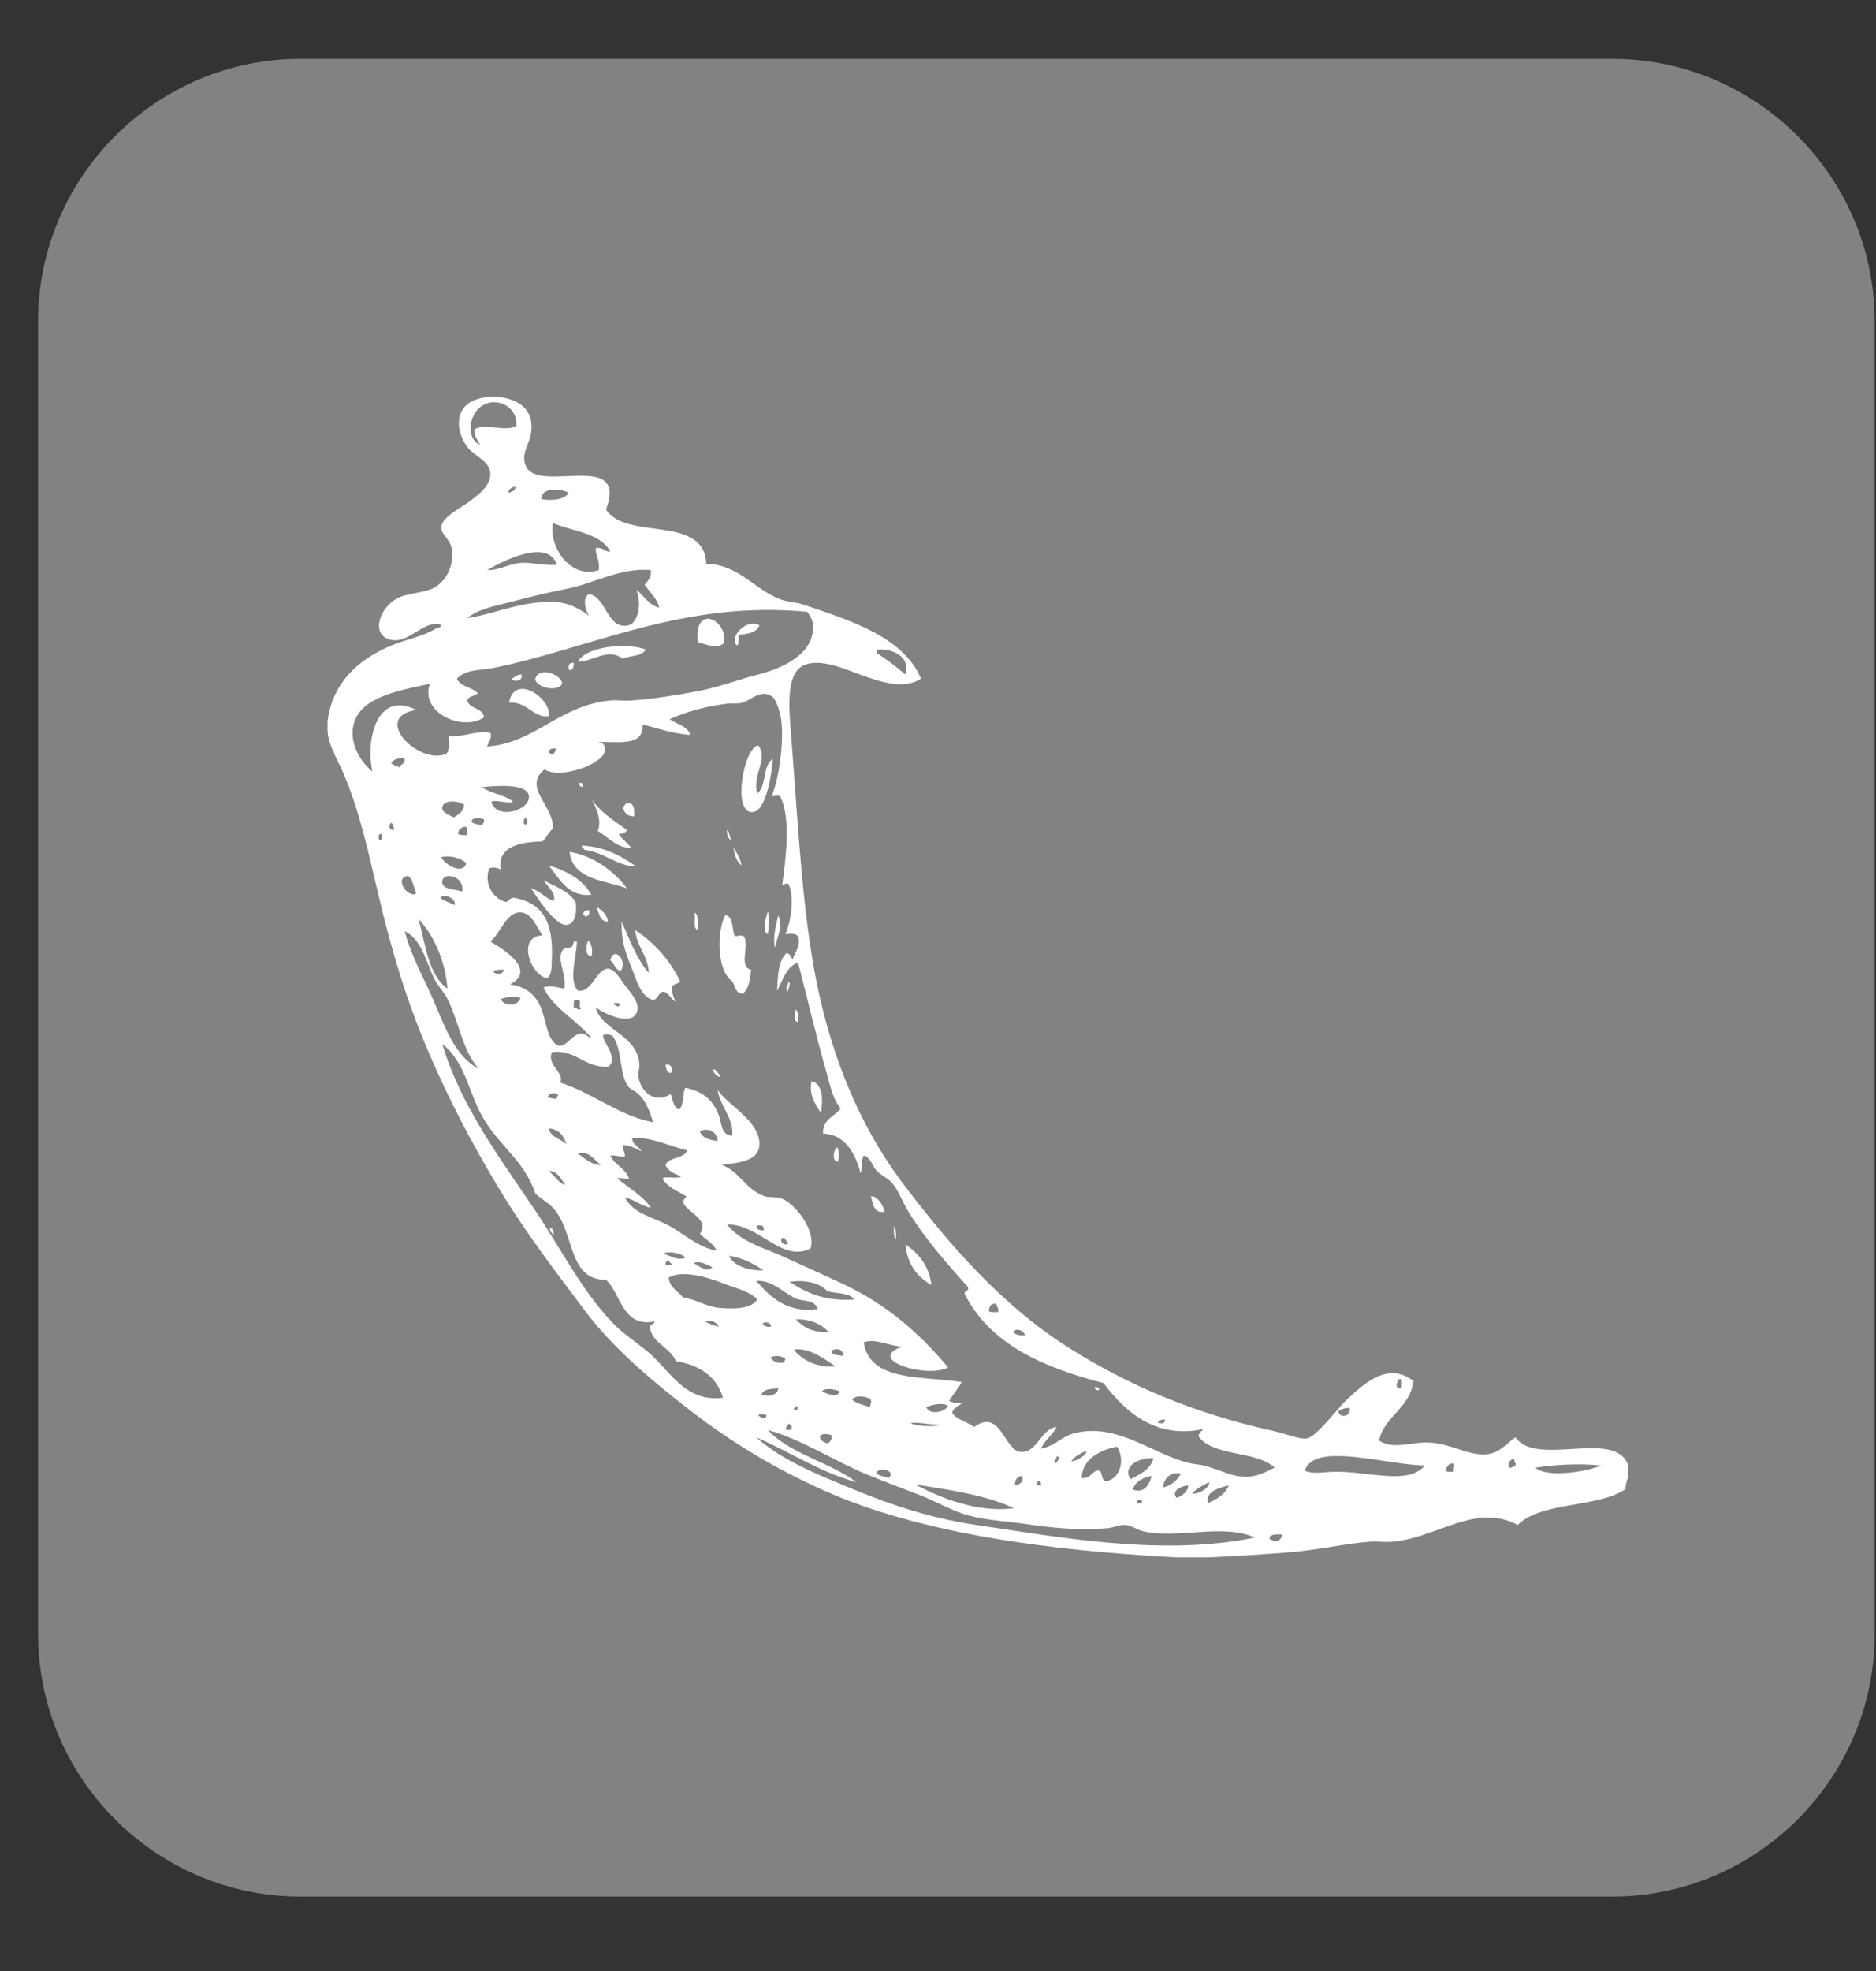
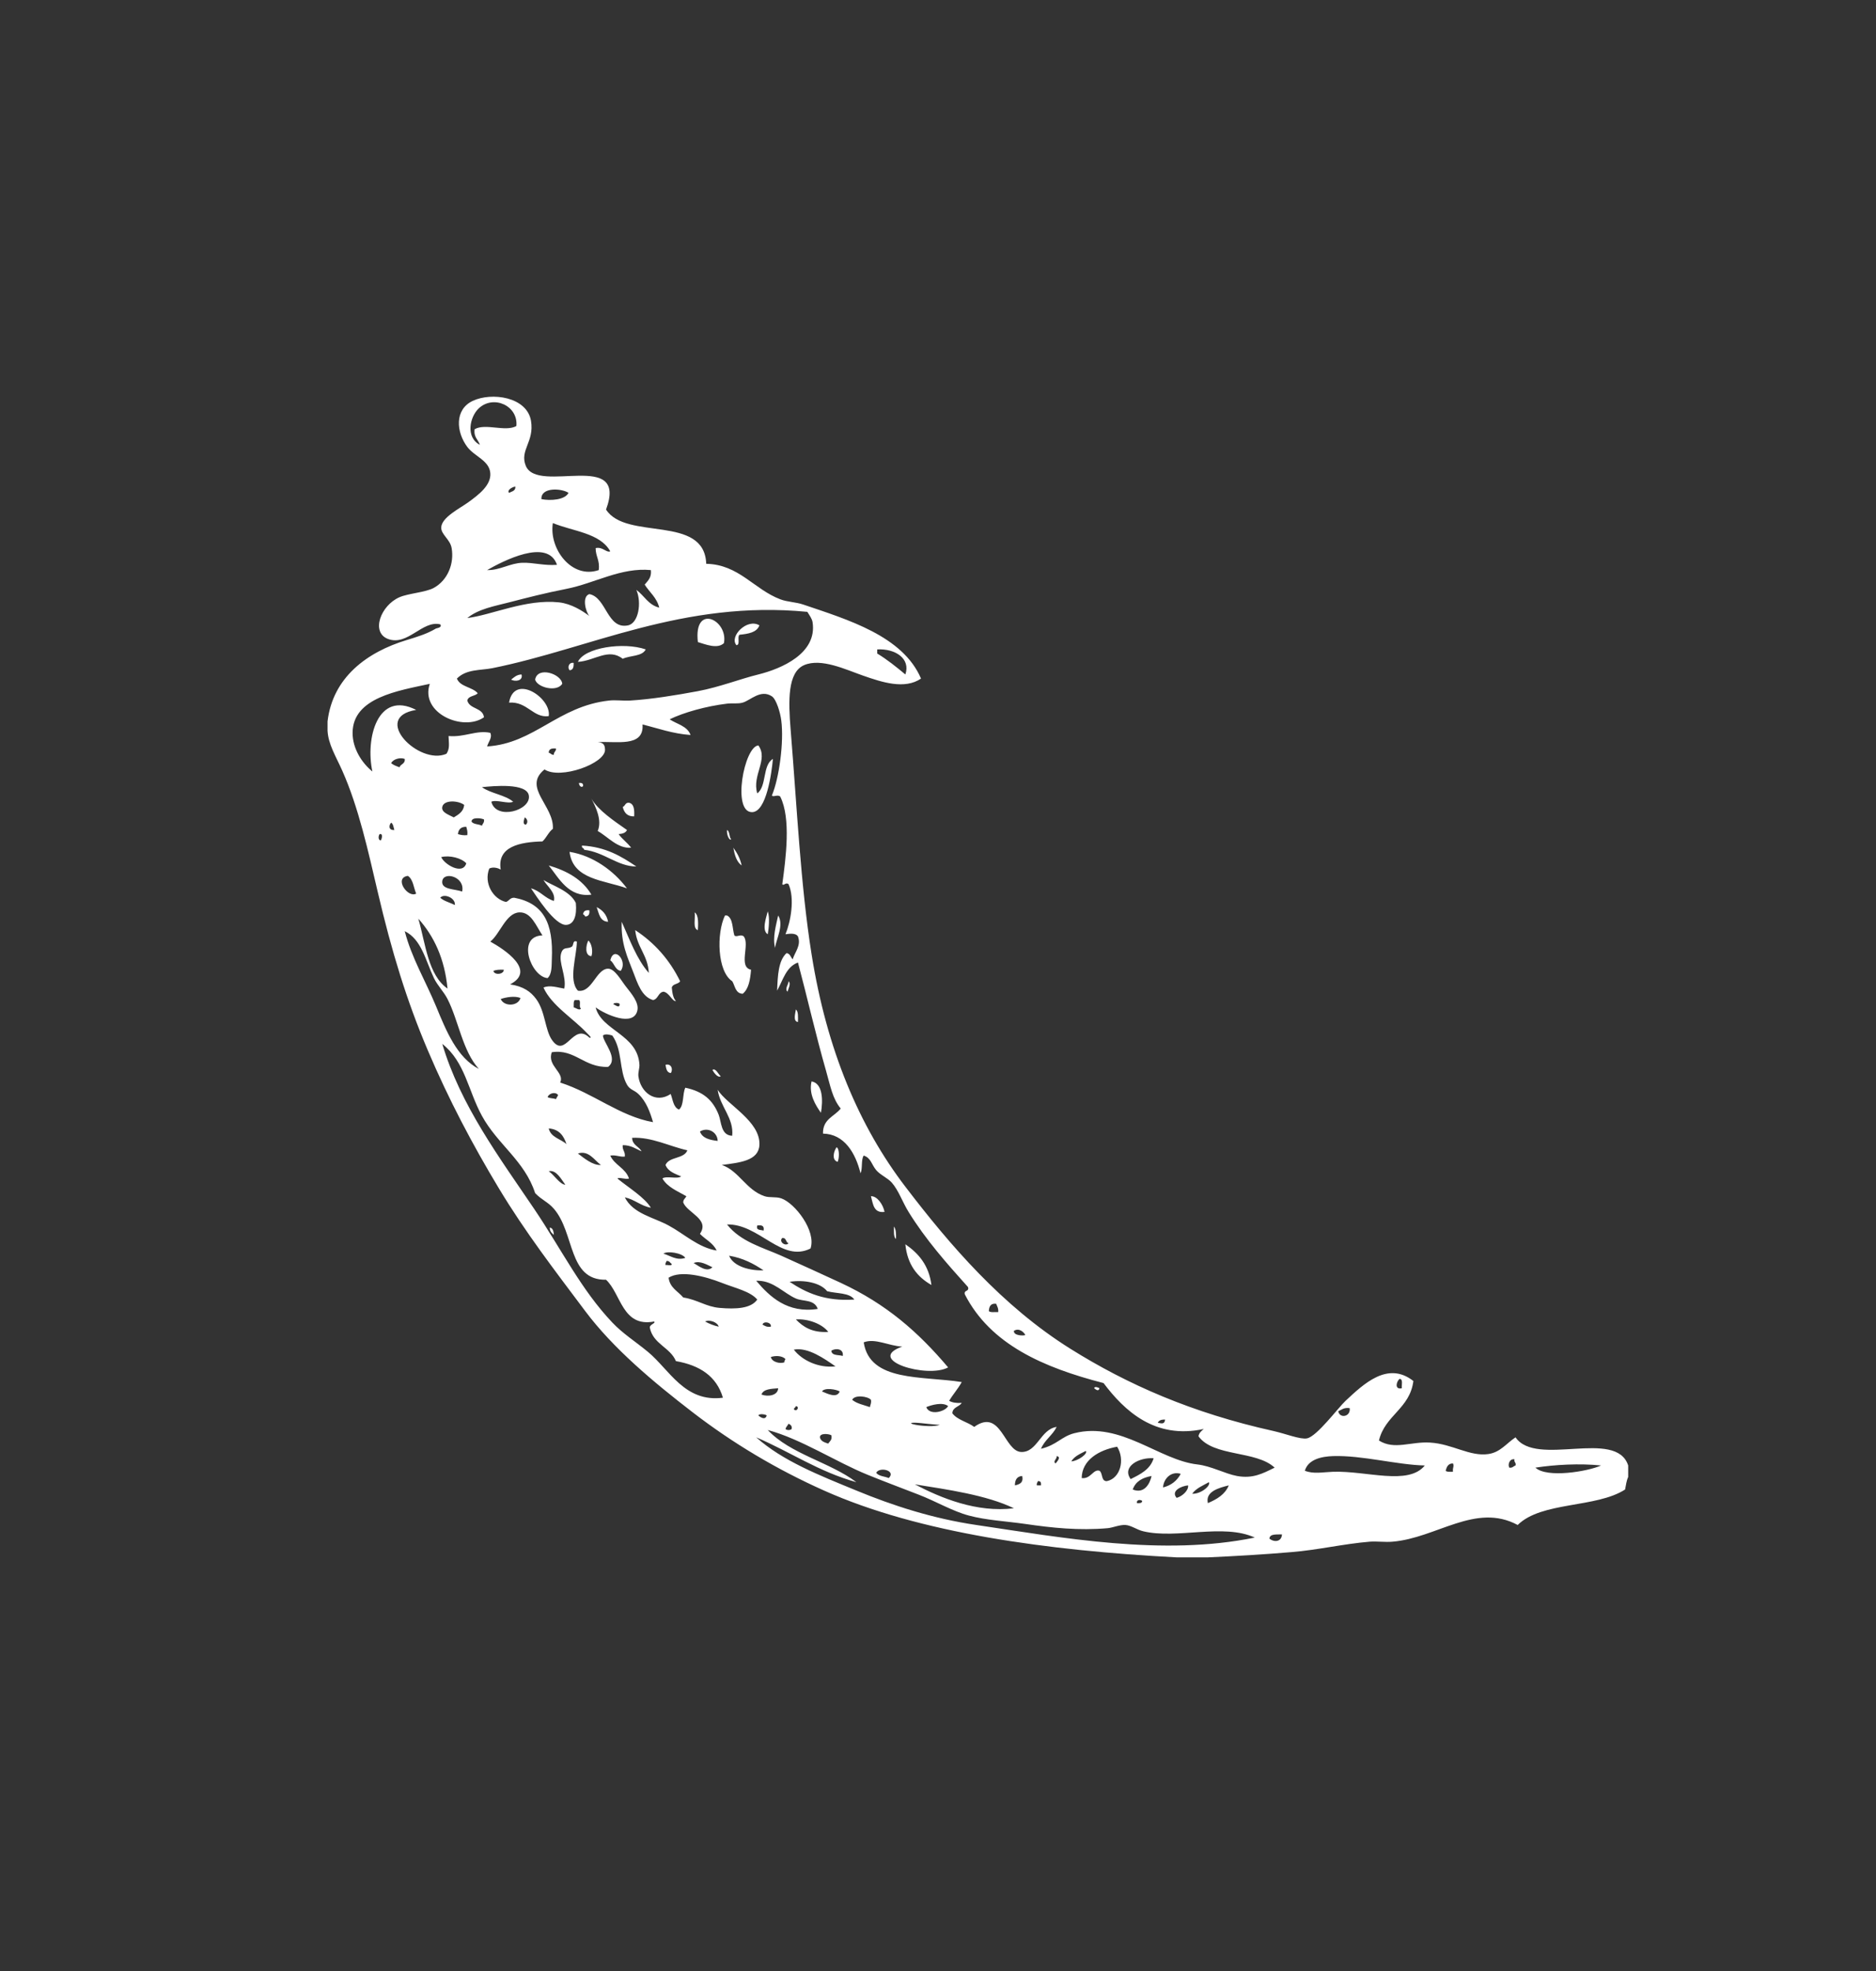
<svg xmlns="http://www.w3.org/2000/svg" width="20" height="21" viewBox="0 0 20 21" fill="none">
  <rect x="0" y="0" width="20" height="21" fill="#333333" stroke="none" />
-   <path d="M3.203 0.627H17.189C18.728 0.627 19.986 1.886 19.986 3.424V17.41C19.986 18.948 18.728 20.207 17.189 20.207H3.203C1.665 20.207 0.406 18.948 0.406 17.41V3.424C0.406 1.886 1.665 0.627 3.203 0.627Z" fill="#828282" />
  <path fill-rule="evenodd" clip-rule="evenodd" d="M7.44 6.841C7.392 6.426 7.765 6.602 7.718 6.852C7.648 6.919 7.518 6.864 7.44 6.841ZM7.884 6.763C7.979 6.753 8.068 6.739 8.096 6.663C7.966 6.583 7.771 6.781 7.851 6.874C7.896 6.871 7.856 6.783 7.884 6.763ZM6.639 7.019C6.717 6.982 6.846 6.996 6.884 6.919C6.65 6.838 6.23 6.898 6.161 7.052C6.339 7.041 6.487 6.9 6.639 7.019ZM6.116 7.063C6.066 7.053 6.046 7.11 6.072 7.141C6.111 7.14 6.117 7.104 6.116 7.063ZM5.994 7.286C5.987 7.18 5.73 7.095 5.705 7.241C5.727 7.324 5.934 7.378 5.994 7.286ZM5.56 7.186C5.507 7.188 5.48 7.217 5.449 7.241C5.49 7.265 5.579 7.256 5.56 7.186ZM5.427 7.486C5.623 7.472 5.683 7.652 5.85 7.63C5.881 7.437 5.482 7.17 5.427 7.486ZM8.073 8.453C8.015 8.259 8.194 8.093 8.085 7.942C7.933 7.954 7.802 8.656 8.018 8.653C8.173 8.651 8.227 8.226 8.24 8.086C8.127 8.151 8.176 8.378 8.073 8.453ZM6.216 8.376C6.22 8.346 6.201 8.339 6.172 8.342C6.173 8.372 6.197 8.396 6.216 8.376ZM6.761 8.698C6.764 8.629 6.761 8.565 6.706 8.553C6.664 8.549 6.666 8.588 6.639 8.598C6.654 8.657 6.685 8.7 6.761 8.698ZM6.228 9.054C6.441 9.078 6.584 9.232 6.784 9.232C6.624 9.124 6.458 9.023 6.205 9.009C6.197 9.04 6.227 9.032 6.228 9.054ZM7.907 9.221C7.89 9.144 7.857 9.085 7.818 9.032C7.832 9.11 7.852 9.182 7.907 9.221ZM6.684 9.465C6.544 9.278 6.322 9.116 6.072 9.076C6.107 9.374 6.439 9.376 6.684 9.465ZM6.305 9.532C6.21 9.371 6.047 9.279 5.85 9.221C5.96 9.358 6.062 9.564 6.305 9.532ZM5.794 9.376C5.832 9.442 5.927 9.51 5.905 9.599C5.808 9.57 5.76 9.491 5.661 9.465C5.713 9.539 5.916 9.865 6.039 9.854C6.117 9.848 6.152 9.761 6.139 9.621C6.079 9.492 5.887 9.435 5.794 9.376ZM6.361 9.665C6.386 9.733 6.394 9.817 6.483 9.821C6.468 9.744 6.423 9.696 6.361 9.665ZM6.283 9.699C6.242 9.694 6.218 9.708 6.217 9.743C6.229 9.746 6.234 9.755 6.239 9.765C6.274 9.764 6.288 9.74 6.283 9.699ZM8.185 9.954C8.196 9.892 8.208 9.771 8.185 9.71C8.17 9.772 8.117 9.913 8.185 9.954ZM7.406 9.721C7.415 9.787 7.383 9.893 7.44 9.91C7.442 9.861 7.453 9.752 7.406 9.721ZM7.929 9.977C7.897 9.948 7.85 9.991 7.829 9.966C7.806 9.892 7.816 9.786 7.751 9.754C7.744 9.754 7.736 9.754 7.729 9.754C7.637 9.944 7.646 10.351 7.807 10.455C7.837 10.506 7.84 10.585 7.918 10.588C7.982 10.537 7.998 10.438 8.007 10.332C7.868 10.303 7.997 10.063 7.929 9.977ZM8.263 10.099C8.276 10.001 8.36 9.857 8.296 9.754C8.275 9.852 8.234 9.989 8.263 10.099ZM6.305 10.188C6.323 10.137 6.309 10.051 6.272 10.021C6.246 10.07 6.231 10.182 6.305 10.188ZM6.506 10.232C6.551 10.262 6.554 10.332 6.617 10.344C6.695 10.244 6.547 10.068 6.506 10.232ZM8.407 10.455C8.407 10.489 8.362 10.536 8.396 10.566C8.402 10.538 8.436 10.481 8.407 10.455ZM8.507 10.889C8.507 10.837 8.513 10.779 8.485 10.755C8.48 10.795 8.451 10.882 8.507 10.889ZM7.095 11.345C7.102 11.386 7.108 11.427 7.151 11.433C7.178 11.395 7.158 11.328 7.095 11.345ZM7.595 11.4C7.611 11.43 7.655 11.488 7.684 11.467C7.659 11.448 7.629 11.374 7.595 11.4ZM8.652 11.522C8.62 11.655 8.694 11.775 8.752 11.856C8.775 11.727 8.773 11.542 8.652 11.522ZM8.93 12.379C8.947 12.345 8.952 12.241 8.919 12.223C8.889 12.263 8.863 12.359 8.93 12.379ZM9.43 12.912C9.414 12.831 9.35 12.742 9.285 12.745C9.308 12.827 9.312 12.927 9.43 12.912ZM9.53 13.068C9.531 13.119 9.524 13.178 9.552 13.201C9.554 13.148 9.553 13.097 9.53 13.068ZM5.861 13.079C5.861 13.12 5.883 13.139 5.905 13.157C5.901 13.12 5.896 13.085 5.861 13.079ZM9.93 13.691C9.903 13.481 9.793 13.354 9.652 13.257C9.673 13.474 9.779 13.605 9.93 13.691ZM11.721 14.791C11.714 14.785 11.668 14.766 11.665 14.791C11.682 14.804 11.712 14.831 11.721 14.791ZM17.358 15.614C17.358 15.655 17.358 15.696 17.358 15.737C17.34 15.774 17.334 15.824 17.325 15.87C17.016 16.069 16.435 15.996 16.18 16.248C15.732 16.007 15.316 16.387 14.845 16.426C14.768 16.433 14.681 16.42 14.601 16.426C14.323 16.449 14.051 16.514 13.767 16.537C13.475 16.562 13.183 16.579 12.877 16.593C12.766 16.593 12.655 16.593 12.544 16.593C11.165 16.52 9.801 16.335 8.785 15.881C8.279 15.655 7.813 15.377 7.384 15.047C6.967 14.726 6.539 14.369 6.239 13.969C5.919 13.542 5.599 13.128 5.316 12.657C5.042 12.202 4.787 11.723 4.56 11.189C4.336 10.662 4.176 10.141 4.026 9.499C3.927 9.078 3.824 8.603 3.648 8.209C3.579 8.055 3.5 7.93 3.492 7.786C3.492 7.753 3.492 7.719 3.492 7.686C3.547 7.219 3.91 6.948 4.337 6.819C4.444 6.786 4.548 6.756 4.649 6.696C4.655 6.693 4.719 6.686 4.693 6.652C4.503 6.606 4.346 6.886 4.137 6.808C3.951 6.738 4.058 6.45 4.259 6.363C4.353 6.322 4.54 6.311 4.626 6.263C4.776 6.179 4.843 6.002 4.815 5.84C4.799 5.745 4.7 5.695 4.704 5.618C4.71 5.511 4.902 5.417 4.993 5.351C5.105 5.27 5.238 5.168 5.227 5.04C5.216 4.906 5.058 4.863 4.982 4.762C4.863 4.603 4.844 4.365 5.038 4.272C5.241 4.175 5.618 4.228 5.661 4.484C5.698 4.709 5.538 4.795 5.605 4.962C5.73 5.272 6.701 4.781 6.461 5.429C6.675 5.764 7.51 5.477 7.529 6.007C7.877 6.014 8.037 6.278 8.318 6.385C8.393 6.414 8.483 6.414 8.563 6.441C9.037 6.602 9.625 6.775 9.819 7.23C9.643 7.349 9.403 7.269 9.197 7.197C9.017 7.134 8.755 7.009 8.574 7.086C8.395 7.162 8.404 7.468 8.429 7.775C8.496 8.592 8.535 9.434 8.652 10.166C8.814 11.187 9.162 12.004 9.653 12.645C10.127 13.266 10.685 13.915 11.409 14.369C12.021 14.752 12.708 15.054 13.578 15.247C13.707 15.276 13.863 15.339 13.934 15.325C14.039 15.305 14.265 15 14.345 14.925C14.536 14.747 14.794 14.498 15.068 14.714C15.03 15.01 14.765 15.078 14.701 15.348C14.866 15.452 15.04 15.357 15.246 15.37C15.485 15.384 15.668 15.521 15.868 15.492C15.996 15.473 16.06 15.378 16.157 15.314C16.378 15.637 17.23 15.217 17.358 15.614ZM14.945 14.791C14.941 14.756 14.96 14.695 14.923 14.691C14.891 14.708 14.859 14.81 14.945 14.791ZM9.352 6.963C9.461 7.029 9.557 7.107 9.652 7.186C9.71 7.017 9.545 6.909 9.352 6.919C9.352 6.934 9.352 6.948 9.352 6.963ZM12.343 15.159C12.386 15.167 12.416 15.176 12.421 15.125C12.382 15.123 12.355 15.133 12.343 15.159ZM10.809 14.18C10.805 14.232 10.911 14.233 10.931 14.224C10.914 14.19 10.861 14.145 10.809 14.18ZM10.542 13.969C10.56 13.987 10.607 13.977 10.642 13.98C10.646 13.939 10.63 13.918 10.62 13.891C10.561 13.884 10.545 13.92 10.542 13.969ZM8.407 9.421C8.377 9.395 8.355 9.442 8.34 9.421C8.377 9.145 8.435 8.72 8.318 8.487C8.289 8.462 8.244 8.496 8.229 8.476C8.307 8.29 8.359 7.904 8.329 7.675C8.319 7.594 8.277 7.451 8.229 7.419C8.11 7.34 8.001 7.462 7.918 7.486C7.866 7.501 7.808 7.49 7.751 7.497C7.527 7.524 7.289 7.591 7.139 7.664C7.217 7.716 7.328 7.735 7.362 7.831C7.168 7.817 7.017 7.76 6.85 7.719C6.868 7.97 6.56 7.892 6.372 7.908C6.437 7.91 6.448 7.941 6.45 7.986C6.458 8.134 5.972 8.309 5.805 8.198C5.567 8.39 5.91 8.586 5.894 8.831C5.847 8.866 5.826 8.926 5.783 8.965C5.546 8.971 5.297 9.018 5.338 9.265C5.306 9.246 5.255 9.234 5.216 9.254C5.155 9.41 5.257 9.579 5.394 9.61C5.428 9.6 5.436 9.563 5.483 9.565C5.792 9.624 5.901 9.83 5.883 10.221C5.88 10.289 5.886 10.377 5.838 10.421C5.663 10.409 5.5 9.976 5.783 9.966C5.715 9.866 5.664 9.717 5.538 9.721C5.394 9.725 5.33 9.953 5.227 10.032C5.375 10.114 5.723 10.34 5.438 10.488C5.579 10.509 5.658 10.565 5.716 10.644C5.813 10.775 5.81 10.971 5.883 11.078C6.03 11.293 6.108 10.885 6.283 11.055C6.324 11.069 6.265 11.015 6.261 11.011C6.111 10.849 5.882 10.716 5.794 10.522C5.861 10.491 5.952 10.524 6.016 10.533C6.042 10.402 5.951 10.254 5.983 10.155C6.006 10.083 6.048 10.114 6.094 10.088C6.121 10.072 6.1 10.014 6.15 10.032C6.149 10.185 6.057 10.442 6.161 10.555C6.312 10.582 6.355 10.322 6.483 10.321C6.555 10.321 6.622 10.447 6.672 10.51C6.732 10.587 6.814 10.681 6.795 10.766C6.755 10.946 6.453 10.809 6.35 10.733C6.413 10.982 6.799 11.021 6.817 11.344C6.819 11.38 6.801 11.427 6.806 11.467C6.828 11.637 6.987 11.764 7.15 11.656C7.174 11.717 7.178 11.799 7.239 11.822C7.294 11.777 7.274 11.657 7.306 11.589C7.5 11.63 7.601 11.723 7.662 11.878C7.692 11.955 7.684 12.097 7.806 12.101C7.825 11.911 7.677 11.793 7.651 11.611C7.751 11.772 8.11 11.946 8.096 12.201C8.086 12.368 7.887 12.387 7.695 12.412C7.878 12.474 7.954 12.679 8.151 12.745C8.204 12.763 8.272 12.748 8.329 12.768C8.474 12.818 8.704 13.114 8.641 13.302C8.333 13.457 8.093 13.037 7.751 13.046C7.895 13.23 8.131 13.291 8.329 13.379C8.542 13.475 8.756 13.572 8.963 13.668C9.451 13.895 9.789 14.192 10.108 14.569C9.887 14.69 9.216 14.489 9.619 14.347C9.479 14.342 9.33 14.254 9.208 14.302C9.273 14.726 9.831 14.658 10.253 14.725C10.214 14.797 10.16 14.855 10.119 14.925C10.152 14.944 10.197 14.951 10.253 14.947C10.226 14.991 10.155 14.991 10.153 15.058C10.207 15.13 10.314 15.149 10.386 15.203C10.672 14.998 10.704 15.463 10.887 15.47C11.059 15.476 11.092 15.228 11.265 15.203C11.221 15.293 11.137 15.341 11.098 15.436C11.267 15.396 11.315 15.305 11.454 15.27C11.95 15.144 12.357 15.557 12.766 15.603C12.913 15.62 13.059 15.702 13.188 15.726C13.356 15.756 13.459 15.701 13.589 15.637C13.391 15.452 12.938 15.524 12.777 15.303C12.783 15.265 12.809 15.246 12.833 15.225C12.312 15.339 11.985 15.028 11.765 14.736C11.123 14.57 10.56 14.325 10.286 13.791C10.273 13.74 10.335 13.766 10.32 13.713C10.094 13.462 9.868 13.207 9.686 12.912C9.623 12.811 9.58 12.683 9.508 12.601C9.462 12.549 9.386 12.52 9.341 12.467C9.292 12.409 9.285 12.336 9.208 12.312C9.178 12.356 9.198 12.45 9.174 12.501C9.121 12.286 9.002 12.082 8.774 12.078C8.77 11.922 8.896 11.896 8.963 11.811C8.875 11.705 8.853 11.572 8.807 11.411C8.695 11.021 8.603 10.614 8.507 10.255C8.38 10.302 8.347 10.443 8.285 10.555C8.291 10.394 8.298 10.235 8.385 10.155C8.424 10.159 8.429 10.2 8.451 10.221C8.472 10.146 8.544 10.075 8.507 9.977C8.478 9.932 8.394 9.953 8.374 9.954C8.429 9.82 8.475 9.576 8.407 9.421ZM12.877 16.015C12.973 15.974 13.06 15.923 13.1 15.826C12.995 15.852 12.848 15.891 12.877 16.015ZM12.888 15.792C12.824 15.828 12.752 15.856 12.71 15.915C12.803 15.92 12.911 15.828 12.888 15.792ZM12.544 15.959C12.607 15.942 12.674 15.877 12.666 15.826C12.593 15.833 12.48 15.885 12.544 15.959ZM12.588 15.703C12.488 15.672 12.406 15.75 12.399 15.848C12.488 15.826 12.549 15.775 12.588 15.703ZM12.277 15.726C12.179 15.743 12.106 15.784 12.076 15.87C12.196 15.918 12.257 15.815 12.277 15.726ZM12.121 16.015C12.149 16.016 12.175 16.017 12.177 15.992C12.16 15.975 12.113 15.976 12.121 16.015ZM12.299 15.537C12.143 15.525 11.957 15.626 12.054 15.759C12.158 15.707 12.263 15.656 12.299 15.537ZM11.532 15.748C11.629 15.761 11.654 15.65 11.721 15.67C11.759 15.694 11.736 15.781 11.799 15.781C11.944 15.752 11.996 15.553 11.91 15.414C11.714 15.449 11.534 15.557 11.532 15.748ZM11.576 15.459C11.517 15.489 11.454 15.515 11.421 15.57C11.493 15.567 11.602 15.486 11.576 15.459ZM11.265 15.514C11.271 15.544 11.219 15.571 11.254 15.592C11.263 15.578 11.321 15.523 11.265 15.514ZM11.065 15.781C11.061 15.796 11.049 15.802 11.054 15.826C11.068 15.826 11.083 15.826 11.098 15.826C11.101 15.796 11.094 15.778 11.065 15.781ZM10.898 15.726C10.842 15.729 10.82 15.767 10.82 15.826C10.868 15.815 10.913 15.8 10.898 15.726ZM9.775 15.159C9.706 15.155 9.685 15.166 9.764 15.181C9.838 15.195 9.97 15.202 10.019 15.181C9.961 15.18 9.809 15.16 9.775 15.159ZM10.108 14.981C10.05 14.936 9.933 14.968 9.875 14.992C9.909 15.084 10.074 15.043 10.108 14.981ZM9.753 15.815C10.03 15.96 10.412 16.119 10.809 16.07C10.52 15.929 10.091 15.869 9.753 15.815ZM9.341 15.692C9.368 15.729 9.43 15.729 9.475 15.748C9.557 15.668 9.376 15.624 9.341 15.692ZM8.296 14.791C8.221 14.798 8.139 14.798 8.118 14.858C8.189 14.885 8.293 14.868 8.296 14.791ZM8.085 15.081C8.111 15.104 8.159 15.133 8.174 15.081C8.162 15.069 8.094 15.058 8.085 15.081ZM8.218 14.135C8.228 14.089 8.14 14.071 8.129 14.113C8.153 14.126 8.175 14.142 8.218 14.135ZM8.363 14.514C8.362 14.498 8.368 14.489 8.374 14.48C8.341 14.446 8.274 14.44 8.218 14.458C8.227 14.511 8.316 14.534 8.363 14.514ZM8.374 15.225C8.388 15.24 8.426 15.24 8.44 15.225C8.446 15.19 8.427 15.18 8.407 15.169C8.397 15.189 8.38 15.202 8.374 15.225ZM8.718 13.946C8.682 13.842 8.564 13.869 8.485 13.835C8.358 13.78 8.249 13.649 8.085 13.646C8.077 13.646 8.07 13.646 8.062 13.646C8.205 13.815 8.395 13.996 8.718 13.946ZM8.14 13.535C8.036 13.465 7.923 13.404 7.773 13.379C7.821 13.499 8.006 13.54 8.14 13.535ZM8.485 14.058C8.563 14.139 8.661 14.201 8.83 14.191C8.765 14.104 8.61 14.048 8.485 14.058ZM8.907 14.558C8.793 14.479 8.613 14.35 8.463 14.38C8.55 14.493 8.724 14.578 8.907 14.558ZM8.485 14.981C8.482 14.996 8.467 14.999 8.463 15.014C8.49 15.05 8.531 14.988 8.485 14.981ZM8.741 15.314C8.75 15.357 8.791 15.368 8.83 15.381C8.845 15.355 8.874 15.344 8.863 15.292C8.836 15.276 8.739 15.266 8.741 15.314ZM8.952 14.825C8.918 14.804 8.792 14.78 8.763 14.825C8.817 14.847 8.923 14.903 8.952 14.825ZM8.985 14.447C8.996 14.364 8.903 14.364 8.863 14.391C8.867 14.447 8.94 14.433 8.985 14.447ZM9.108 13.846C9.057 13.771 8.918 13.784 8.818 13.757C8.746 13.666 8.572 13.633 8.418 13.657C8.594 13.774 8.794 13.867 9.108 13.846ZM9.085 14.914C9.133 14.955 9.208 14.969 9.274 14.992C9.278 14.966 9.292 14.95 9.285 14.914C9.253 14.877 9.113 14.857 9.085 14.914ZM8.14 13.112C8.151 13.06 8.121 13.05 8.073 13.057C8.057 13.114 8.112 13.1 8.14 13.112ZM8.407 13.246C8.375 13.238 8.386 13.186 8.34 13.19C8.299 13.228 8.373 13.285 8.407 13.246ZM7.64 13.324C7.603 13.242 7.52 13.207 7.462 13.146C7.57 12.989 7.328 12.924 7.284 12.812C7.283 12.778 7.307 12.769 7.317 12.745C7.224 12.691 7.116 12.65 7.062 12.556C7.105 12.525 7.219 12.566 7.262 12.534C7.194 12.505 7.122 12.482 7.095 12.412C7.134 12.321 7.292 12.35 7.328 12.256C7.137 12.214 6.947 12.112 6.739 12.123C6.741 12.202 6.812 12.213 6.839 12.267C6.778 12.24 6.728 12.201 6.639 12.201C6.632 12.255 6.668 12.268 6.661 12.323C6.601 12.328 6.57 12.303 6.506 12.312C6.551 12.414 6.669 12.445 6.706 12.557C6.66 12.568 6.599 12.539 6.583 12.557C6.701 12.654 6.872 12.757 6.939 12.868C6.83 12.848 6.767 12.78 6.661 12.757C6.75 12.933 6.967 12.969 7.128 13.057C7.294 13.146 7.442 13.291 7.64 13.324ZM7.395 13.457C7.442 13.483 7.534 13.563 7.595 13.502C7.544 13.479 7.463 13.427 7.395 13.457ZM7.306 13.402C7.275 13.351 7.115 13.324 7.073 13.357C7.145 13.378 7.214 13.434 7.306 13.402ZM7.106 13.435C7.103 13.45 7.09 13.456 7.095 13.479C7.115 13.473 7.16 13.493 7.162 13.468C7.144 13.456 7.138 13.432 7.106 13.435ZM6.962 11.956C6.931 11.851 6.891 11.737 6.806 11.656C6.76 11.612 6.716 11.613 6.684 11.556C6.598 11.404 6.639 11.191 6.528 11.033C6.502 11.025 6.451 11.011 6.428 11.033C6.43 11.106 6.599 11.279 6.483 11.367C6.228 11.377 6.129 11.173 5.883 11.211C5.828 11.355 6.024 11.428 5.972 11.534C6.326 11.647 6.607 11.893 6.962 11.956ZM6.161 12.29C6.226 12.339 6.321 12.419 6.406 12.412C6.338 12.364 6.276 12.252 6.161 12.29ZM6.039 12.19C6.01 12.1 5.96 12.031 5.85 12.023C5.872 12.119 5.976 12.133 6.039 12.19ZM5.85 12.479C5.909 12.519 5.968 12.619 6.027 12.623C5.984 12.566 5.931 12.46 5.85 12.479ZM5.927 11.711C5.933 11.695 5.944 11.683 5.95 11.667C5.921 11.628 5.851 11.649 5.838 11.689C5.86 11.704 5.902 11.7 5.927 11.711ZM7.651 12.156C7.649 12.06 7.543 12.005 7.462 12.056C7.488 12.127 7.565 12.146 7.651 12.156ZM6.606 10.7C6.607 10.681 6.537 10.681 6.539 10.7C6.554 10.703 6.606 10.75 6.606 10.7ZM6.172 10.655C6.157 10.655 6.142 10.655 6.128 10.655C6.112 10.669 6.117 10.703 6.116 10.733C6.137 10.736 6.179 10.773 6.194 10.744C6.167 10.734 6.197 10.667 6.172 10.655ZM5.338 10.644C5.375 10.728 5.524 10.722 5.549 10.633C5.486 10.608 5.393 10.625 5.338 10.644ZM5.371 10.332C5.328 10.33 5.289 10.332 5.26 10.344C5.269 10.392 5.371 10.384 5.371 10.332ZM5.471 8.542C5.414 8.569 5.295 8.516 5.238 8.542C5.289 8.743 5.664 8.635 5.638 8.476C5.617 8.34 5.26 8.374 5.138 8.387C5.233 8.455 5.383 8.468 5.471 8.542ZM5.027 8.754C5.048 8.785 5.105 8.779 5.138 8.798C5.144 8.775 5.165 8.766 5.16 8.731C5.131 8.716 5.026 8.704 5.027 8.754ZM5.594 8.709C5.588 8.733 5.567 8.781 5.605 8.787C5.631 8.768 5.626 8.725 5.594 8.709ZM5.905 8.042C5.902 8.009 5.93 8.008 5.927 7.975C5.882 7.971 5.85 7.979 5.85 8.02C5.871 8.024 5.877 8.044 5.905 8.042ZM5.894 5.573C5.85 5.845 6.094 6.173 6.383 6.074C6.397 5.971 6.35 5.929 6.35 5.84C6.424 5.822 6.467 5.893 6.506 5.874C6.397 5.678 6.11 5.662 5.894 5.573ZM5.772 5.318C5.869 5.337 6.023 5.327 6.061 5.251C5.987 5.202 5.765 5.188 5.772 5.318ZM5.505 4.539C5.526 4.323 5.262 4.204 5.105 4.35C5.006 4.442 4.963 4.662 5.116 4.739C5.098 4.683 5.048 4.659 5.06 4.573C5.176 4.506 5.388 4.605 5.505 4.539ZM5.427 5.251C5.455 5.235 5.498 5.233 5.494 5.184C5.46 5.188 5.401 5.224 5.427 5.251ZM5.193 6.074C5.332 6.077 5.437 5.999 5.572 5.996C5.688 5.993 5.8 6.028 5.938 6.018C5.839 5.727 5.357 5.981 5.193 6.074ZM4.982 6.585C5.245 6.552 5.61 6.379 5.961 6.418C6.093 6.433 6.209 6.508 6.283 6.563C6.245 6.523 6.2 6.356 6.283 6.33C6.466 6.364 6.472 6.709 6.695 6.663C6.808 6.64 6.843 6.419 6.784 6.285C6.868 6.345 6.912 6.446 7.028 6.474C7.002 6.367 6.925 6.311 6.873 6.229C6.905 6.188 6.948 6.157 6.939 6.074C6.621 6.043 6.339 6.215 6.039 6.274C5.806 6.32 5.632 6.365 5.427 6.418C5.273 6.458 5.101 6.487 4.982 6.585ZM4.048 8.887C4.033 8.901 4.029 8.953 4.059 8.954C4.068 8.946 4.089 8.877 4.048 8.887ZM4.437 7.564C3.95 7.641 4.469 8.16 4.76 8.031C4.797 7.974 4.785 7.923 4.782 7.842C4.951 7.858 5.079 7.776 5.227 7.808C5.251 7.86 5.206 7.904 5.193 7.953C5.698 7.921 5.948 7.524 6.494 7.464C6.562 7.456 6.64 7.468 6.717 7.464C6.947 7.45 7.202 7.408 7.44 7.364C7.673 7.32 7.886 7.235 8.085 7.186C8.334 7.124 8.713 6.961 8.663 6.63C8.657 6.592 8.631 6.558 8.607 6.519C7.282 6.39 6.291 6.91 5.249 7.119C5.124 7.144 4.972 7.127 4.871 7.23C4.907 7.32 5.035 7.318 5.093 7.386C5.064 7.42 4.993 7.411 4.982 7.464C5.007 7.558 5.146 7.537 5.16 7.642C4.939 7.798 4.475 7.599 4.582 7.286C4.247 7.359 3.76 7.432 3.759 7.808C3.758 7.974 3.857 8.128 3.97 8.22C3.894 7.87 4.024 7.352 4.437 7.564ZM4.849 9.643C4.859 9.568 4.735 9.515 4.693 9.565C4.734 9.602 4.798 9.616 4.849 9.643ZM4.46 9.788C4.538 10.061 4.564 10.388 4.771 10.533C4.74 10.212 4.626 9.974 4.46 9.788ZM4.927 9.499C4.961 9.342 4.731 9.28 4.715 9.387C4.702 9.481 4.849 9.47 4.927 9.499ZM4.971 9.198C4.921 9.143 4.795 9.109 4.704 9.132C4.736 9.21 4.933 9.327 4.971 9.198ZM4.838 8.709C4.888 8.678 4.941 8.649 4.949 8.576C4.884 8.527 4.73 8.52 4.715 8.598C4.704 8.656 4.783 8.68 4.838 8.709ZM4.982 8.898C4.987 8.86 4.978 8.836 4.971 8.809C4.914 8.808 4.887 8.837 4.882 8.887C4.91 8.896 4.942 8.902 4.982 8.898ZM4.204 8.843C4.195 8.814 4.193 8.779 4.17 8.765C4.143 8.795 4.142 8.848 4.204 8.843ZM4.315 8.086C4.265 8.067 4.191 8.088 4.17 8.131C4.194 8.152 4.227 8.163 4.259 8.175C4.271 8.138 4.321 8.141 4.315 8.086ZM4.437 9.521C4.409 9.457 4.405 9.368 4.348 9.332C4.196 9.353 4.347 9.572 4.437 9.521ZM4.649 10.722C4.757 10.984 4.872 11.268 5.105 11.389C4.93 11.195 4.889 10.875 4.771 10.644C4.73 10.564 4.665 10.502 4.626 10.421C4.536 10.232 4.495 10.01 4.315 9.921C4.386 10.201 4.538 10.454 4.649 10.722ZM7.707 14.892C7.639 14.662 7.459 14.546 7.206 14.502C7.144 14.354 6.964 14.322 6.928 14.147C6.922 14.111 6.997 14.098 6.973 14.08C6.634 14.144 6.622 13.785 6.461 13.635C6.054 13.642 6.13 13.139 5.905 12.879C5.841 12.805 5.777 12.787 5.705 12.712C5.594 12.368 5.304 12.193 5.138 11.889C4.99 11.62 4.959 11.315 4.715 11.122C4.909 11.776 5.322 12.329 5.694 12.879C5.991 13.319 6.194 13.739 6.528 14.091C6.641 14.21 6.77 14.29 6.906 14.402C7.138 14.593 7.298 14.945 7.707 14.892ZM7.662 14.135C7.65 14.088 7.564 14.056 7.517 14.08C7.561 14.104 7.608 14.123 7.662 14.135ZM8.073 13.846C7.998 13.758 7.84 13.725 7.695 13.668C7.516 13.598 7.259 13.531 7.128 13.613C7.141 13.722 7.228 13.757 7.284 13.824C7.438 13.848 7.527 13.923 7.673 13.935C7.846 13.95 8.007 13.942 8.073 13.846ZM13.377 16.382C13.041 16.228 12.548 16.401 12.188 16.315C12.12 16.299 12.06 16.252 11.999 16.248C11.938 16.244 11.867 16.276 11.81 16.282C11.502 16.309 11.22 16.279 10.931 16.237C10.729 16.208 10.513 16.197 10.331 16.148C10.156 16.102 9.976 15.995 9.797 15.926C9.615 15.855 9.426 15.785 9.252 15.714C8.909 15.575 8.544 15.333 8.185 15.236C8.427 15.494 8.845 15.577 9.13 15.792C8.727 15.68 8.423 15.468 8.062 15.314C8.344 15.566 8.736 15.719 9.13 15.881C9.522 16.043 9.948 16.18 10.409 16.248C11.324 16.383 12.397 16.583 13.377 16.382ZM13.667 16.348C13.61 16.351 13.538 16.339 13.533 16.393C13.582 16.434 13.663 16.43 13.667 16.348ZM14.267 15.036C14.283 15.118 14.402 15.094 14.389 15.003C14.329 14.994 14.303 15.02 14.267 15.036ZM15.19 15.614C14.891 15.607 14.522 15.504 14.211 15.514C14.092 15.518 13.947 15.547 13.911 15.67C14.003 15.707 14.101 15.685 14.211 15.681C14.572 15.669 15.013 15.831 15.19 15.614ZM15.49 15.592C15.438 15.592 15.423 15.629 15.412 15.67C15.427 15.685 15.461 15.681 15.49 15.681C15.485 15.632 15.505 15.626 15.49 15.592ZM16.146 15.548C16.092 15.539 16.072 15.607 16.091 15.637C16.126 15.642 16.134 15.621 16.157 15.614C16.166 15.58 16.138 15.582 16.146 15.548ZM17.069 15.614C16.842 15.59 16.576 15.605 16.369 15.637C16.491 15.751 16.928 15.678 17.069 15.614ZM6.372 8.854C6.482 8.915 6.583 9.043 6.728 9.032C6.689 8.978 6.633 8.941 6.595 8.887C6.636 8.884 6.671 8.874 6.684 8.843C6.548 8.748 6.375 8.632 6.305 8.509C6.351 8.598 6.421 8.739 6.372 8.854ZM7.795 8.943C7.772 8.918 7.782 8.859 7.751 8.843C7.744 8.891 7.775 8.959 7.795 8.943ZM6.772 9.91C6.79 10.093 6.907 10.176 6.917 10.366C6.787 10.218 6.714 10.012 6.628 9.821C6.619 10.053 6.689 10.196 6.75 10.355C6.797 10.477 6.841 10.62 6.962 10.655C7.018 10.645 7.015 10.575 7.073 10.566C7.135 10.575 7.167 10.672 7.206 10.666C7.176 10.633 7.167 10.579 7.162 10.522C7.172 10.48 7.231 10.488 7.251 10.455C7.139 10.226 6.978 10.045 6.772 9.91Z" fill="white" />
</svg>